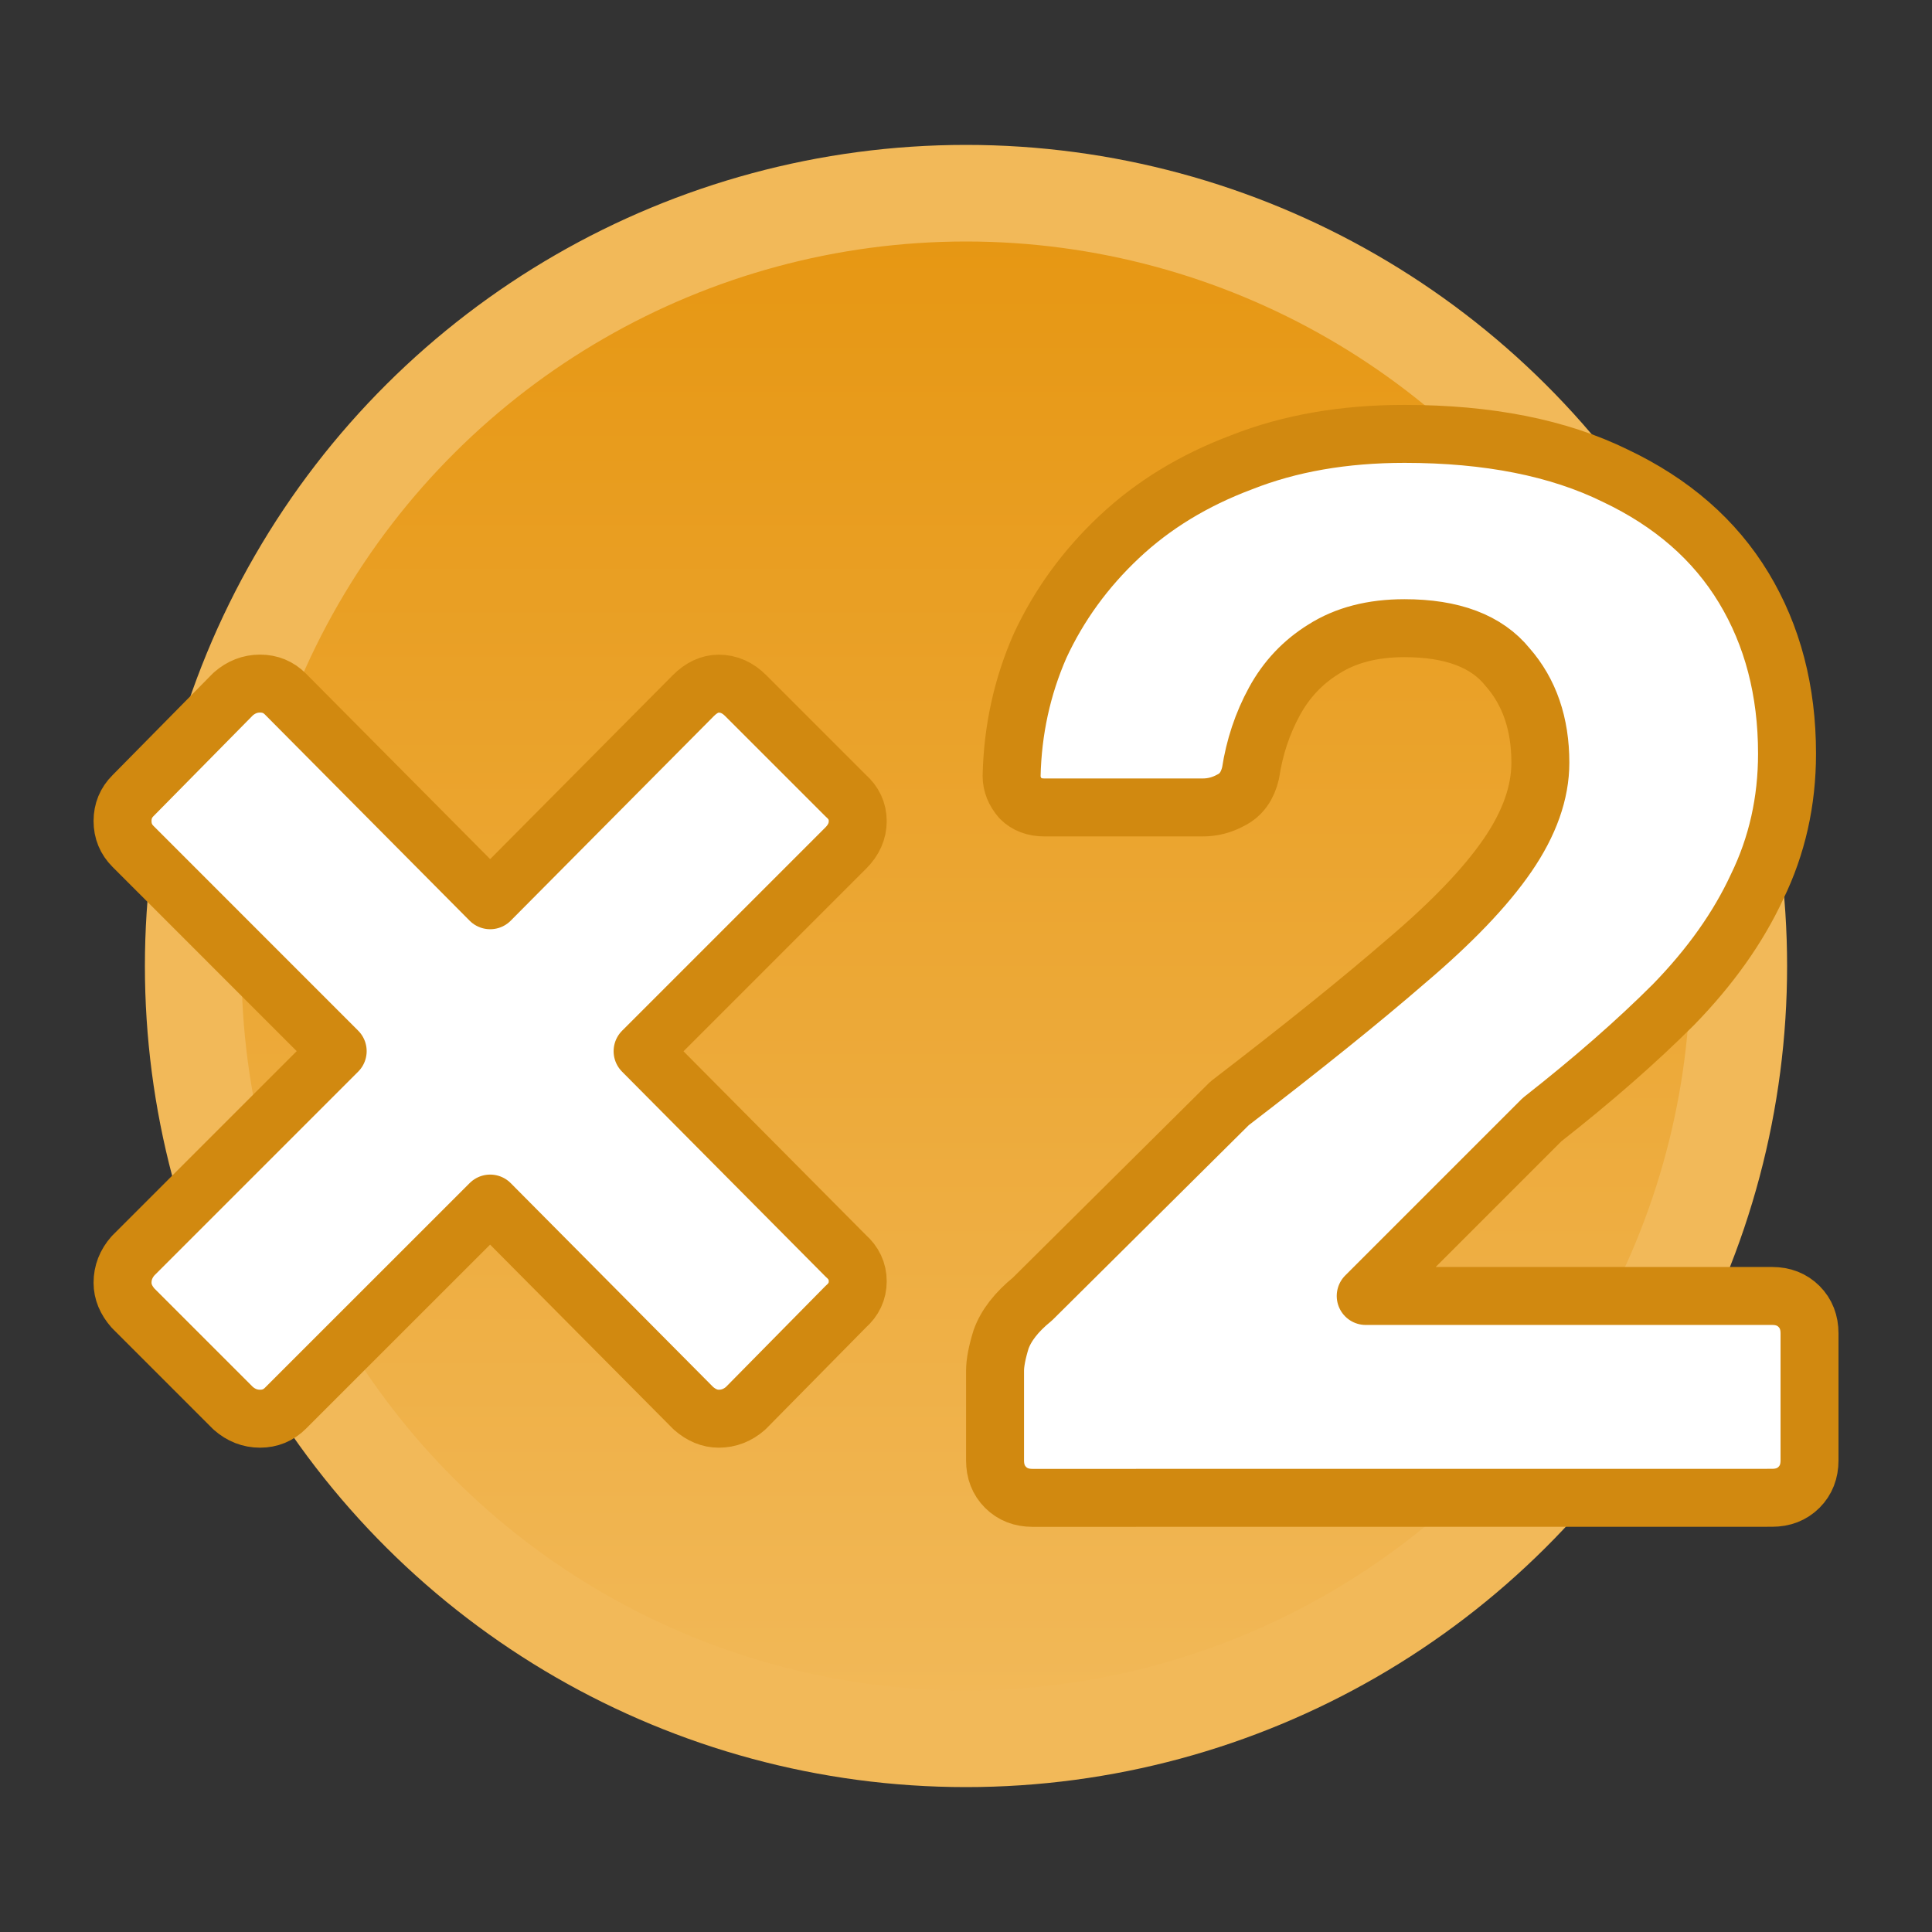
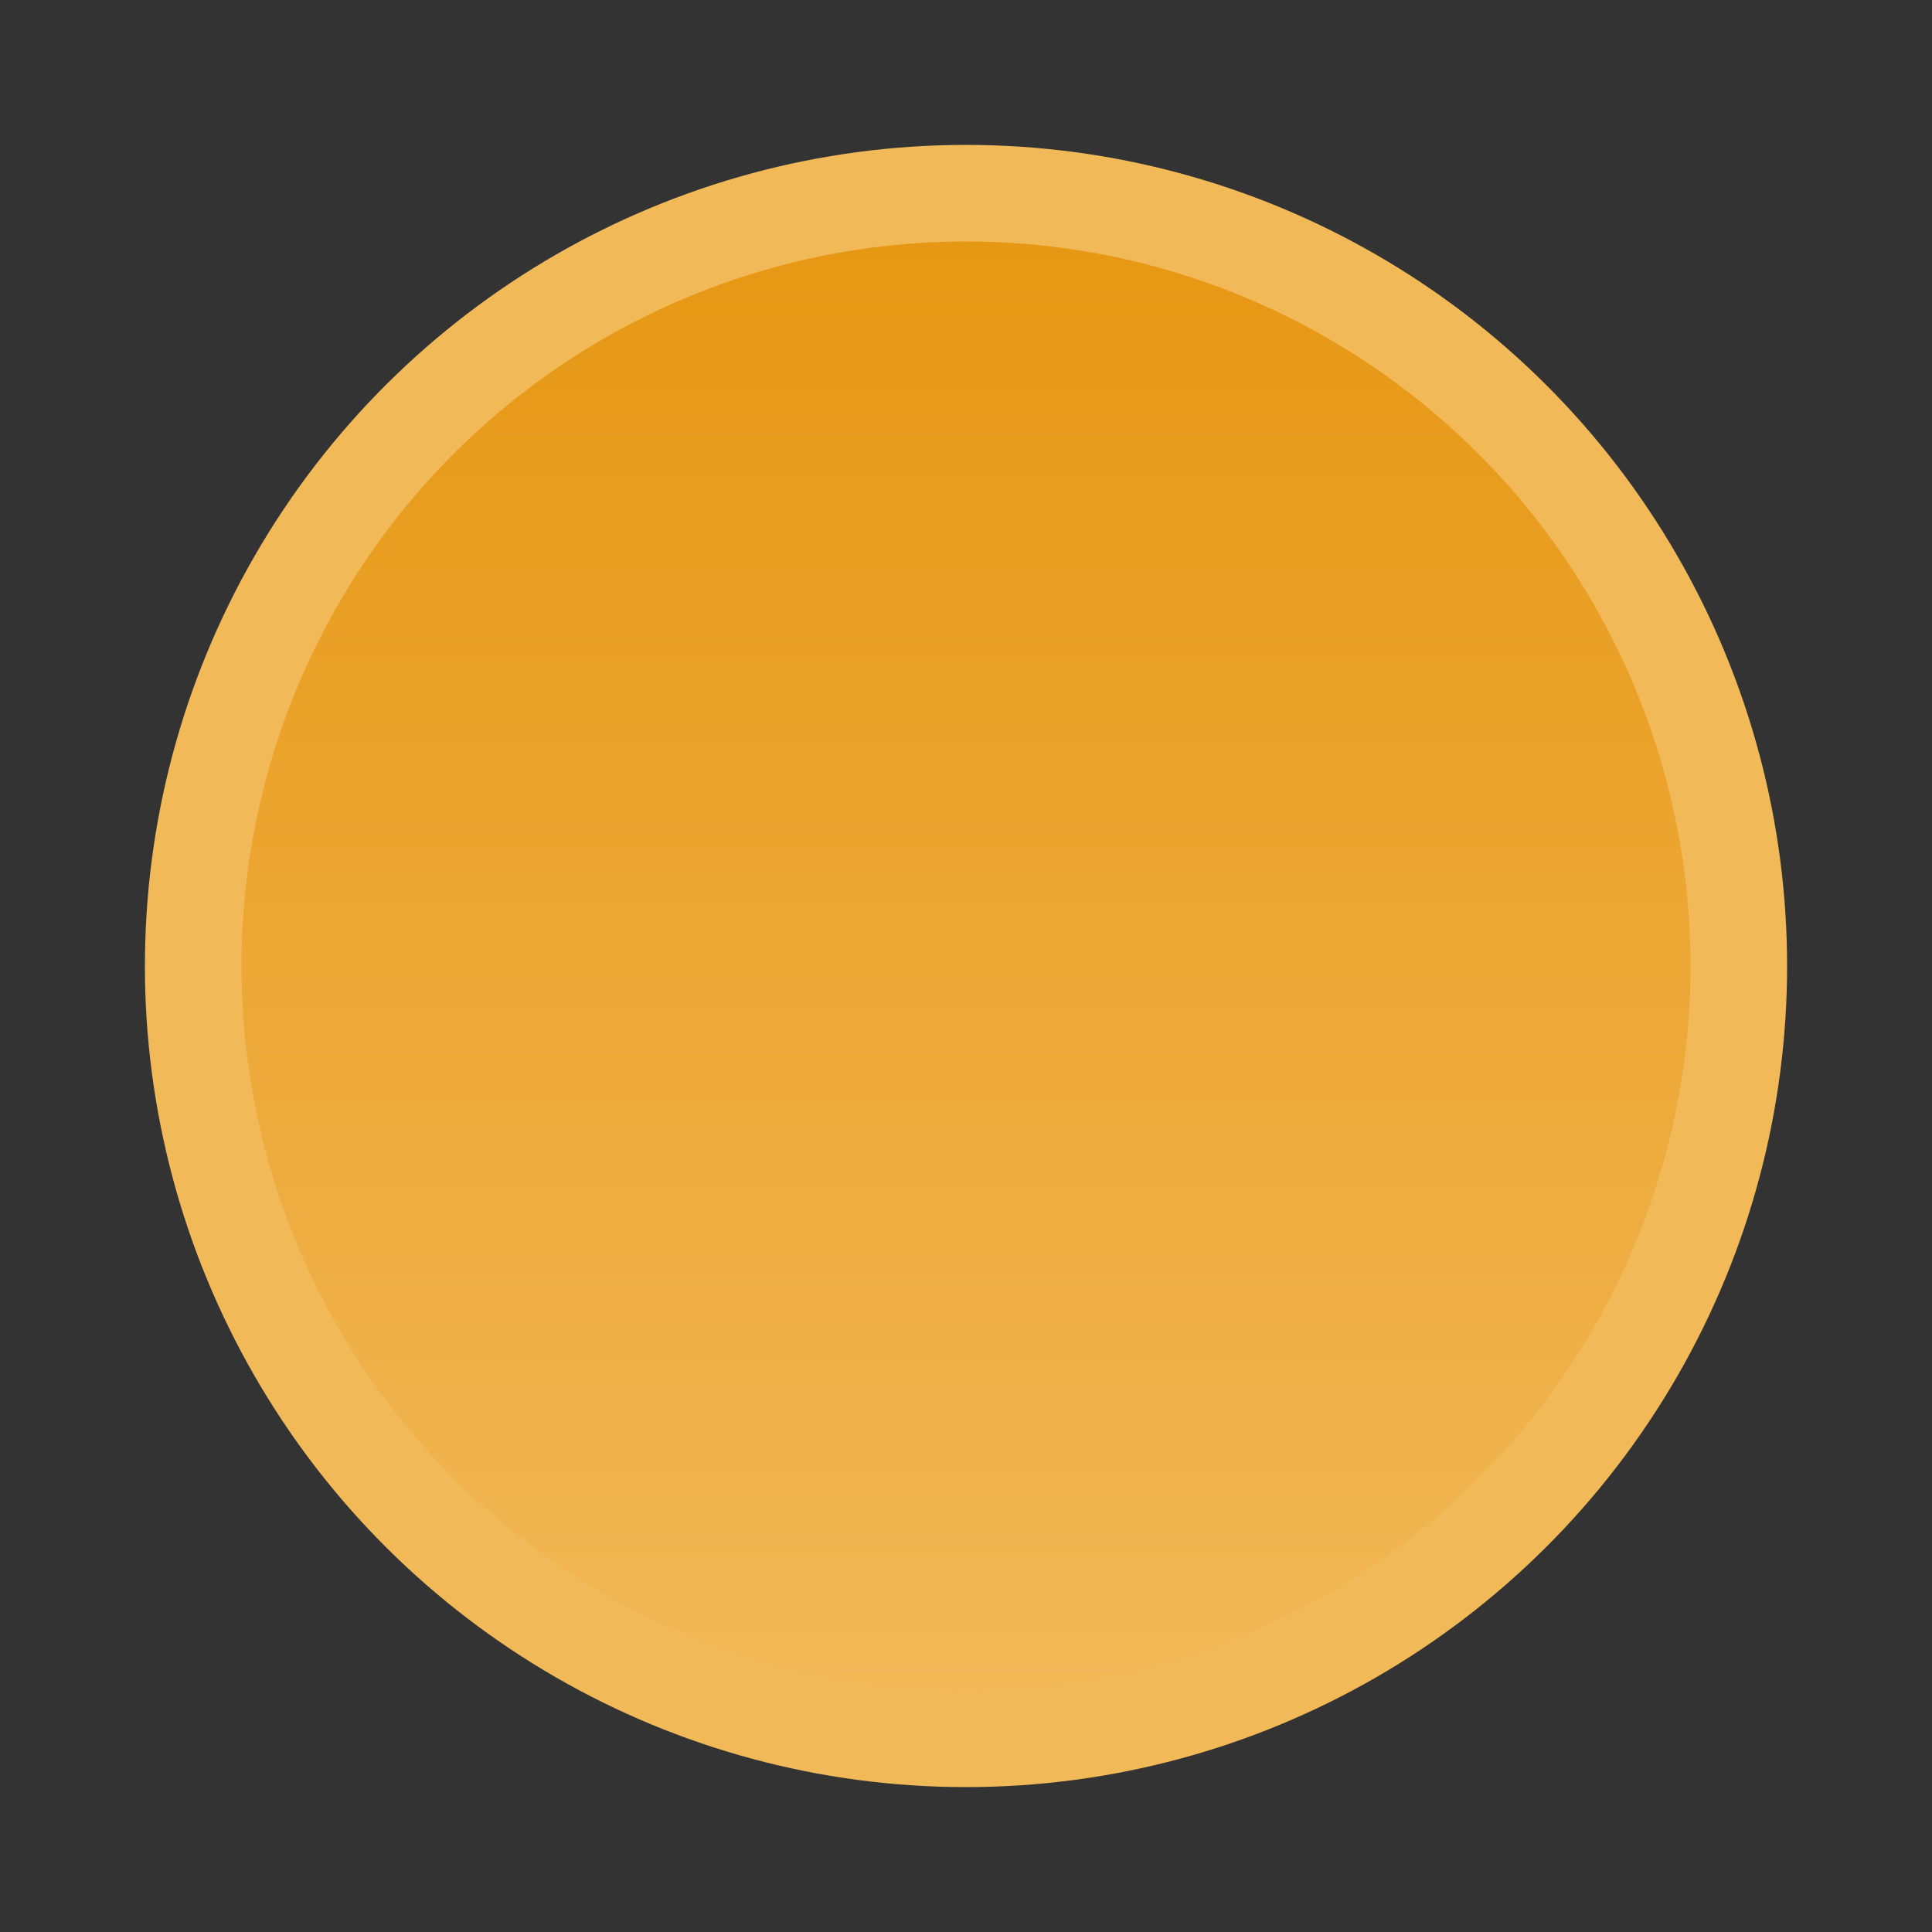
<svg xmlns="http://www.w3.org/2000/svg" xmlns:ns1="http://sodipodi.sourceforge.net/DTD/sodipodi-0.dtd" xmlns:ns2="http://www.inkscape.org/namespaces/inkscape" xmlns:xlink="http://www.w3.org/1999/xlink" width="28" height="28" viewBox="0 0 28 28" version="1.1" id="svg1" ns1:docname="X2.svg" ns2:version="1.3.2 (091e20e, 2023-11-25, custom)">
  <rect x="0" y="0" width="28" height="28" fill="#333333" stroke="none" />
  <defs id="defs1">
-     <rect x="95.669" y="158.098" width="475.104" height="272.415" id="rect2" />
    <linearGradient id="linearGradient1" ns2:collect="always">
      <stop style="stop-color:#e69611;stop-opacity:1;" offset="0" id="stop1" />
      <stop style="stop-color:#f2b959;stop-opacity:1;" offset="1" id="stop2" />
    </linearGradient>
    <linearGradient ns2:collect="always" xlink:href="#linearGradient1" id="linearGradient2" x1="50" y1="250" x2="450" y2="250" gradientUnits="userSpaceOnUse" gradientTransform="matrix(0.056,0,0,0.056,4.0506847e-6,-28)" />
  </defs>
  <ns1:namedview id="namedview1" pagecolor="#ffffff" bordercolor="#000000" borderopacity="0.25" ns2:showpageshadow="2" ns2:pageopacity="0.0" ns2:pagecheckerboard="0" ns2:deskcolor="#d1d1d1" ns2:zoom="39.469257" ns2:cx="19.40751" ns2:cy="13.808215" ns2:window-width="2880" ns2:window-height="1694" ns2:window-x="2869" ns2:window-y="-11" ns2:window-maximized="1" ns2:current-layer="svg1" showgrid="false" />
  <circle style="fill:url(#linearGradient2);stroke:#f2b959;stroke-width:1.4;stroke-linecap:round;stroke-linejoin:round;stroke-dasharray:none;stroke-opacity:1" id="path6" cx="14" cy="-14" r="11.2" transform="rotate(90)" />
-   <path style="font-weight:600;font-size:175.186px;font-family:Rubik;-inkscape-font-specification:'Rubik Semi-Bold';text-align:center;text-anchor:middle;white-space:pre;fill:#ffffff;stroke:#d18910;stroke-width:0.84;stroke-linecap:round;stroke-linejoin:round;stroke-dasharray:none;stroke-opacity:1" d="m 3.379,20.409 -1.451,-1.451 q -0.152,-0.173 -0.152,-0.368 0,-0.217 0.152,-0.39 l 2.966,-2.966 -2.966,-2.967 q -0.152,-0.152 -0.152,-0.368 0,-0.217 0.152,-0.368 l 1.451,-1.472 q 0.173,-0.152 0.39,-0.152 0.217,0 0.368,0.152 l 2.967,2.988 2.945,-2.966 q 0.173,-0.173 0.368,-0.173 0.217,0 0.39,0.173 l 1.451,1.451 q 0.173,0.152 0.173,0.368 0,0.217 -0.173,0.39 l -2.945,2.945 2.945,2.966 q 0.173,0.152 0.173,0.368 0,0.217 -0.173,0.368 l -1.451,1.472 q -0.173,0.152 -0.39,0.152 -0.195,0 -0.368,-0.152 l -2.945,-2.966 -2.967,2.966 q -0.152,0.152 -0.368,0.152 -0.217,0 -0.39,-0.152 z m 11.584,1.299 q -0.238,0 -0.39,-0.152 -0.152,-0.152 -0.152,-0.39 v -1.299 q 0,-0.173 0.087,-0.455 0.108,-0.303 0.455,-0.585 l 2.858,-2.837 q 1.581,-1.213 2.555,-2.057 0.996,-0.844 1.472,-1.537 0.476,-0.693 0.476,-1.343 0,-0.844 -0.476,-1.386 -0.455,-0.563 -1.494,-0.563 -0.693,0 -1.169,0.303 -0.455,0.281 -0.715,0.758 -0.26,0.476 -0.346,1.039 -0.065,0.281 -0.281,0.39 -0.195,0.108 -0.411,0.108 h -2.295 q -0.217,0 -0.346,-0.13 -0.13,-0.152 -0.13,-0.325 0.022,-0.996 0.411,-1.884 0.411,-0.888 1.148,-1.581 0.736,-0.693 1.776,-1.083 1.039,-0.411 2.36,-0.411 1.819,0 3.053,0.606 1.234,0.585 1.862,1.624 0.628,1.039 0.628,2.404 0,1.039 -0.433,1.927 -0.411,0.888 -1.213,1.711 -0.801,0.801 -1.905,1.667 l -2.555,2.555 h 5.89 q 0.238,0 0.39,0.152 0.152,0.152 0.152,0.39 v 1.841 q 0,0.238 -0.152,0.39 -0.152,0.152 -0.39,0.152 z" id="text2" aria-label="×2" />
</svg>